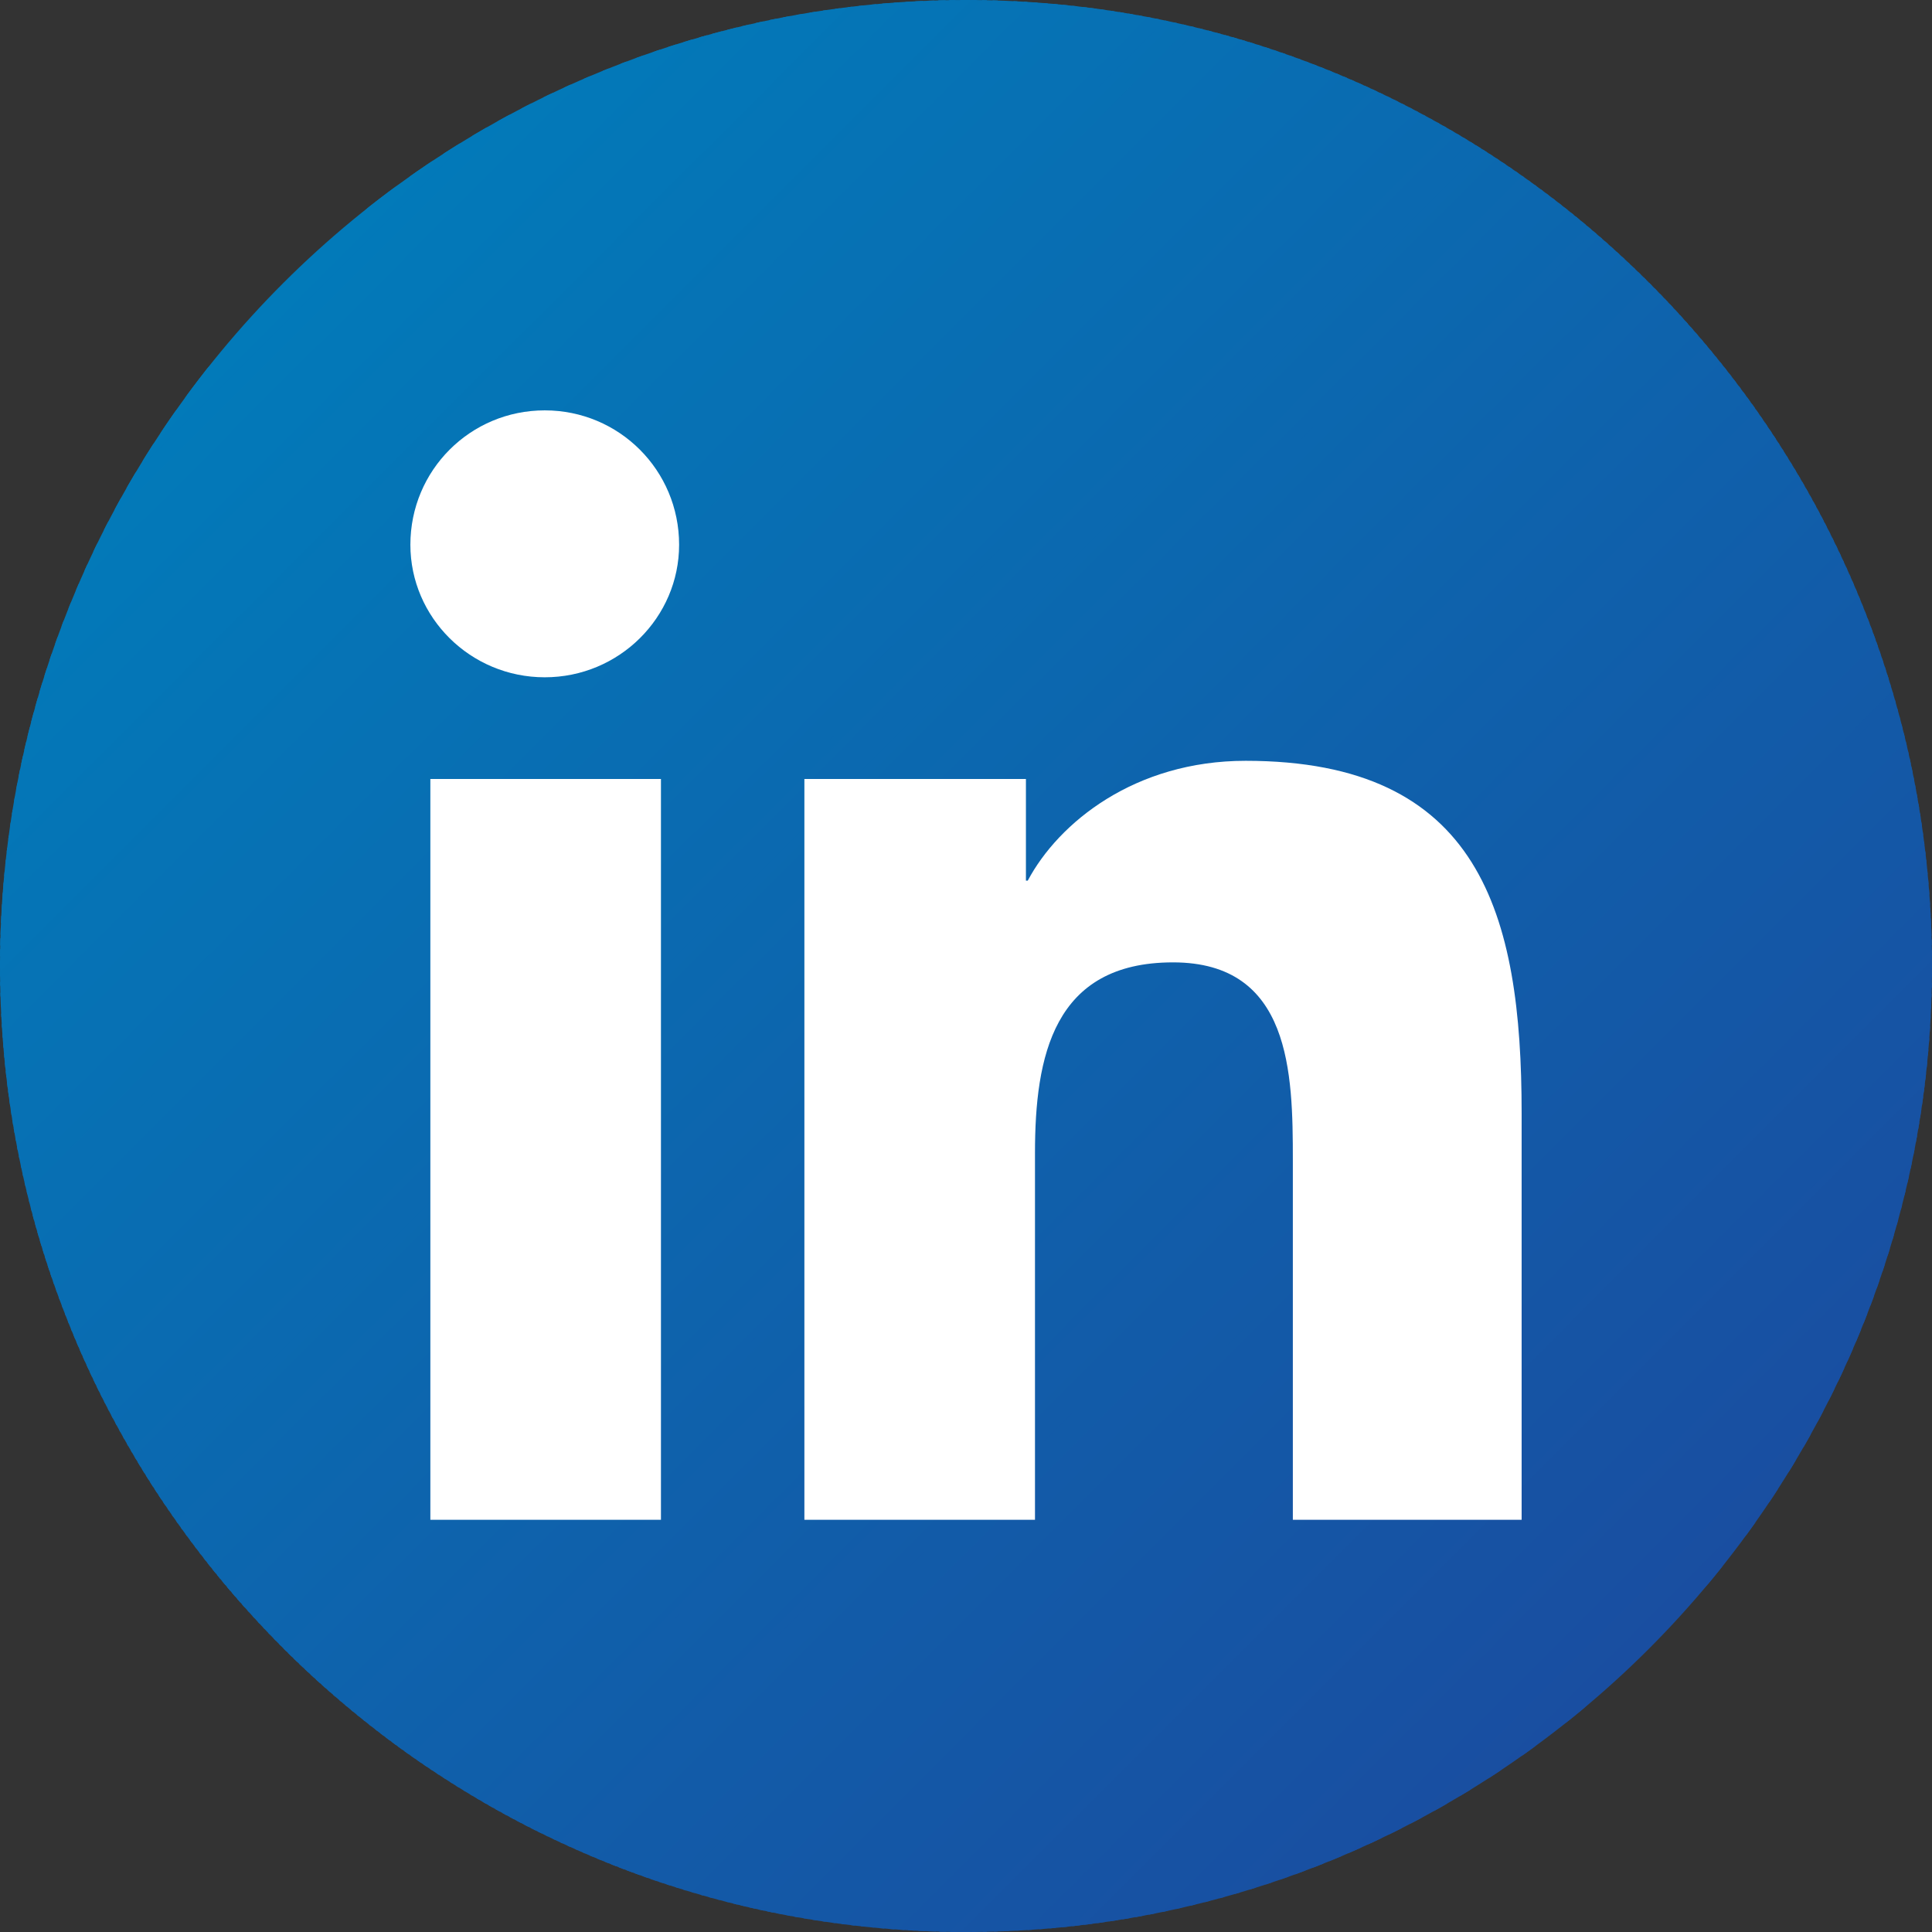
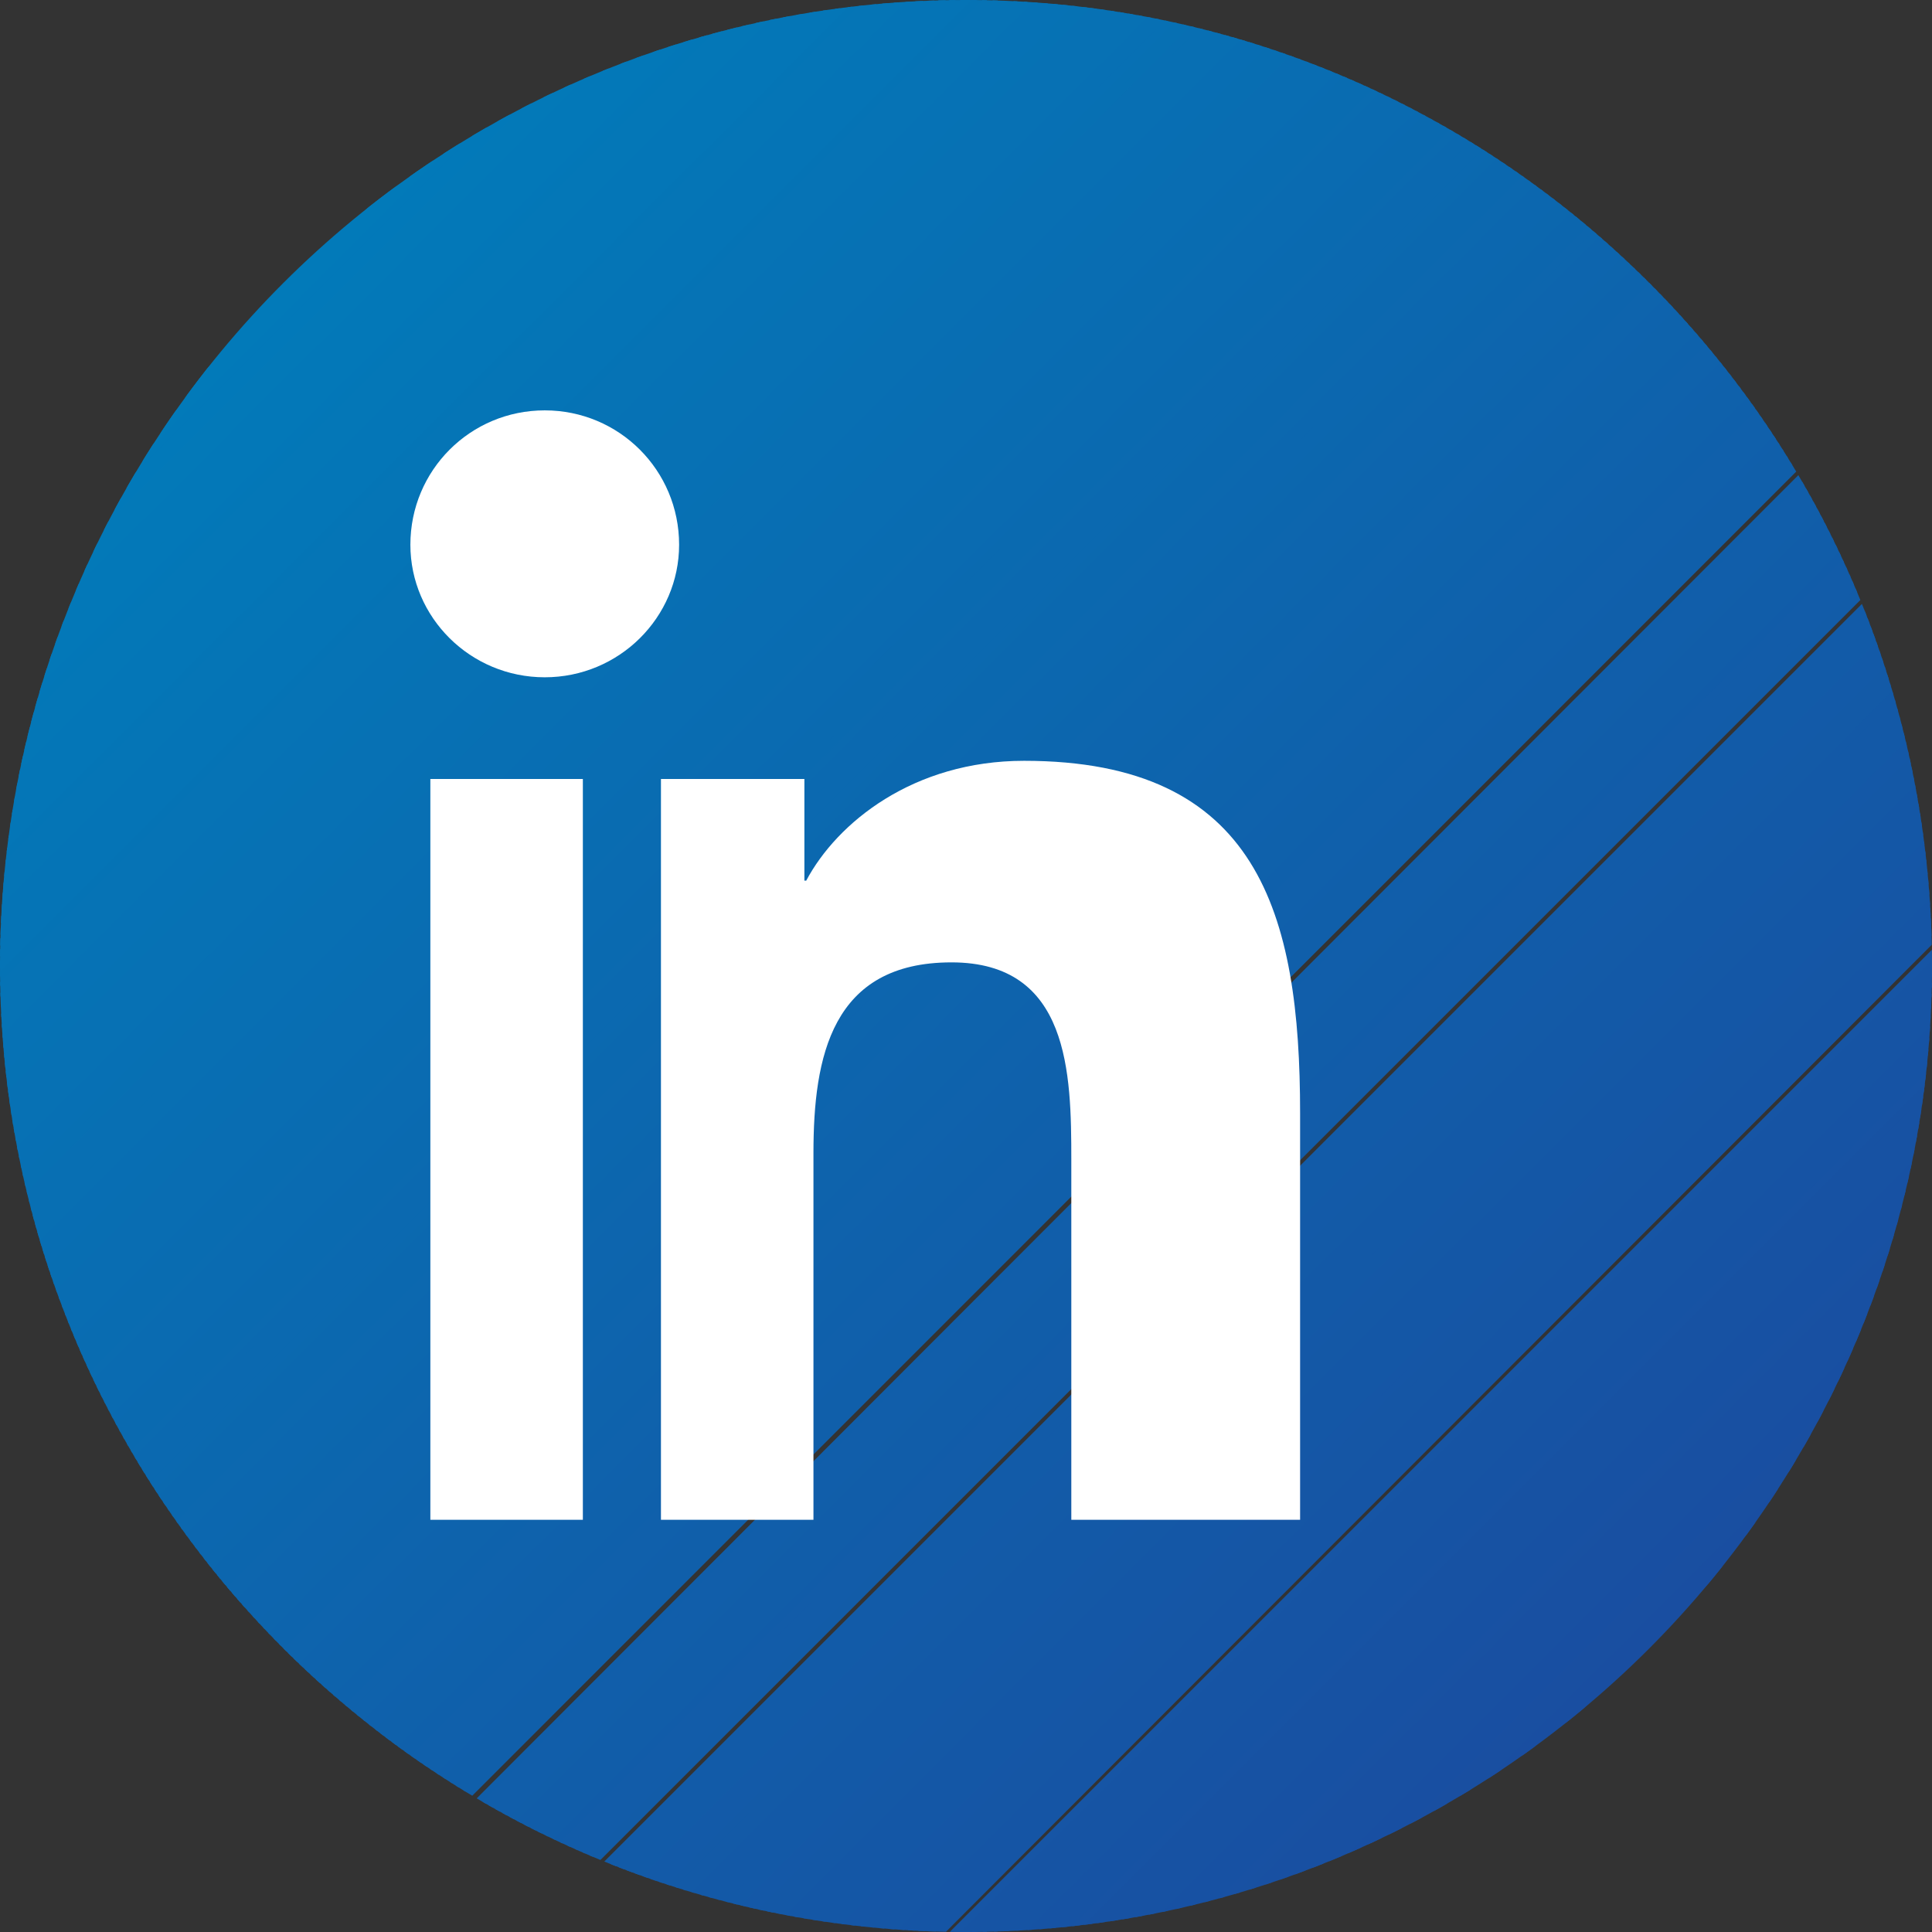
<svg xmlns="http://www.w3.org/2000/svg" id="Layer_1" version="1.1" viewBox="0 0 110.2 110.2">
  <rect x="0" y="0" width="110.2" height="110.2" fill="#333333" stroke="none" />
  <defs>
    <style>
      .st0, .st1 {
        fill: #0d65ae;
      }

      .st2, .st3 {
        fill: #0f61ac;
      }

      .st4, .st5 {
        fill: #0a6ab0;
      }

      .st6, .st7, .st8, .st9, .st10, .st11, .st12, .st13, .st3, .st5, .st14, .st15, .st16, .st17, .st18, .st19, .st20, .st21, .st22, .st23, .st24, .st25, .st26, .st27, .st28, .st29, .st30, .st31, .st32, .st33, .st34, .st35, .st36, .st37, .st38, .st39, .st40, .st41, .st42, .st43, .st44, .st45, .st46, .st47, .st48, .st49, .st1, .st50, .st51, .st52, .st53, .st54, .st55, .st56, .st57, .st58, .st59, .st60, .st61, .st62, .st63, .st64, .st65, .st66, .st67, .st68, .st69 {
        fill-rule: evenodd;
      }

      .st6, .st70 {
        fill: #0f60ab;
      }

      .st71, .st35 {
        fill: #0c66ae;
      }

      .st7, .st72 {
        fill: #0a6bb1;
      }

      .st8, .st73 {
        fill: #1850a2;
      }

      .st74, .st11 {
        fill: #0379b8;
      }

      .st75 {
        fill: #0e63ad;
      }

      .st76 {
        fill: #115ea9;
      }

      .st9 {
        fill: #fff;
      }

      .st10 {
        fill: #0377b8;
      }

      .st77, .st34 {
        fill: #1458a6;
      }

      .st78, .st16 {
        fill: #194ea1;
      }

      .st79 {
        fill: #0770b3;
      }

      .st12 {
        fill: #0377b7;
      }

      .st13, .st80 {
        fill: #1359a7;
      }

      .st14 {
        fill: #125ca8;
      }

      .st15, .st81 {
        fill: #086fb3;
      }

      .st82 {
        fill: #1556a6;
      }

      .st17 {
        fill: #1753a4;
      }

      .st18 {
        fill: #0d66ae;
      }

      .st19, .st83 {
        fill: #086eb3;
      }

      .st20, .st84 {
        fill: #0378b8;
      }

      .st21, .st85 {
        fill: #0771b4;
      }

      .st22 {
        fill: #1458a7;
      }

      .st23 {
        fill: #1060ab;
      }

      .st24, .st86 {
        fill: #1751a3;
      }

      .st25 {
        fill: #086eb2;
      }

      .st87, .st31 {
        fill: #0b68af;
      }

      .st26 {
        fill: #0f61ab;
      }

      .st27, .st88 {
        fill: #0574b6;
      }

      .st28, .st89 {
        fill: #1555a5;
      }

      .st29 {
        fill: #096cb2;
      }

      .st90 {
        fill: #1851a3;
      }

      .st91 {
        fill: #0c68af;
      }

      .st30, .st92 {
        fill: #105faa;
      }

      .st32 {
        fill: #135aa8;
      }

      .st93, .st59 {
        fill: #1752a3;
      }

      .st33, .st94 {
        fill: #125ca9;
      }

      .st95 {
        fill: #0a6ab1;
      }

      .st96 {
        fill: #0d65ad;
      }

      .st36, .st97 {
        fill: #125ba8;
      }

      .st98, .st47 {
        fill: #096db2;
      }

      .st99, .st46 {
        fill: #027ab9;
      }

      .st100, .st53 {
        fill: #115eaa;
      }

      .st37 {
        fill: #0573b5;
      }

      .st38 {
        fill: #0b69af;
      }

      .st39 {
        fill: #0672b4;
      }

      .st40 {
        fill: #0a6cb1;
      }

      .st101 {
        clip-rule: evenodd;
        fill: none;
      }

      .st41 {
        fill: #0b6ab0;
      }

      .st42, .st102 {
        fill: #096cb1;
      }

      .st43, .st103 {
        fill: #184fa2;
      }

      .st104, .st68 {
        fill: #0673b5;
      }

      .st44, .st105 {
        fill: #0476b7;
      }

      .st45 {
        fill: #115da9;
      }

      .st106, .st55 {
        fill: #1654a4;
      }

      .st48 {
        fill: #194fa1;
      }

      .st49 {
        fill: #105eaa;
      }

      .st50 {
        fill: #0575b6;
      }

      .st51, .st107 {
        fill: #0e62ac;
      }

      .st52 {
        fill: #0279b9;
      }

      .st108 {
        fill: #0475b6;
      }

      .st54 {
        fill: #1556a5;
      }

      .st109 {
        fill: #0770b4;
      }

      .st110 {
        fill: #0f62ac;
      }

      .st56, .st111 {
        fill: #0477b7;
      }

      .st112, .st67 {
        fill: #0c67af;
      }

      .st57, .st113 {
        fill: #1457a6;
      }

      .st58 {
        fill: #1653a4;
      }

      .st114, .st64 {
        fill: #0b69b0;
      }

      .st60, .st115 {
        fill: #135aa7;
      }

      .st116 {
        fill: #115ca9;
      }

      .st61, .st117 {
        fill: #0d64ad;
      }

      .st62 {
        fill: #0e64ad;
      }

      .st63 {
        fill: #0672b5;
      }

      .st118 {
        fill: #105fab;
      }

      .st65 {
        fill: #0e63ac;
      }

      .st66 {
        fill: #1655a5;
      }

      .st119 {
        clip-path: url(#clippath);
      }

      .st120 {
        fill: #1851a2;
      }

      .st69 {
        fill: #0c67ae;
      }
    </style>
    <clipPath id="clippath">
      <path class="st101" d="M55.1 0C85.55 0,110.2,24.65,110.2,55.1c0,30.346-24.65,55.1-55.1,55.1C24.754,110.2,0,85.446,0,55.1,0,24.65,24.754 0,55.1 0h0Z" />
    </clipPath>
  </defs>
  <g class="st119">
    <polygon class="st46" points="55.1 -30.45 59.45 -26.204 -26.1 59.346 -30.346 55.1 55.1 -30.45" />
    <rect class="st99" x="-43.766" y="16.257" width="120.986" height=".732" transform="translate(-6.855 16.696) rotate(-44.998)" />
    <polygon class="st46" points="59.553 -26.1 59.968 -25.582 -25.478 59.968 -25.996 59.45 59.553 -26.1" />
    <polygon class="st52" points="59.864 -25.789 60.278 -25.271 -25.168 60.279 -25.686 59.761 59.864 -25.789" />
    <polygon class="st52" points="60.175 -25.479 60.589 -24.961 -24.857 60.486 -25.375 60.071 60.175 -25.479" />
    <polygon class="st52" points="60.486 -25.168 60.9 -24.65 -24.65 60.796 -25.064 60.382 60.486 -25.168" />
    <polygon class="st11" points="60.797 -24.857 61.211 -24.339 -24.339 61.107 -24.753 60.693 60.797 -24.857" />
    <rect class="st74" x="-41.954" y="18.143" width="120.986" height=".586" transform="translate(-7.606 18.511) rotate(-45.005)" />
    <rect class="st74" x="-41.643" y="18.453" width="120.986" height=".586" transform="translate(-7.735 18.823) rotate(-45.008)" />
    <rect class="st84" x="-41.332" y="18.764" width="120.986" height=".586" transform="translate(-7.863 19.132) rotate(-45.003)" />
    <rect class="st84" x="-41.021" y="19.075" width="120.986" height=".586" transform="translate(-7.992 19.436) rotate(-44.99)" />
    <rect class="st84" x="-40.711" y="19.386" width="120.986" height=".586" transform="translate(-8.121 19.753) rotate(-45.003)" />
    <polygon class="st20" points="62.557 -22.993 63.075 -22.579 -22.475 62.971 -22.889 62.557 62.557 -22.993" />
    <polygon class="st20" points="62.868 -22.682 63.386 -22.268 -22.164 63.282 -22.578 62.868 62.868 -22.682" />
    <polygon class="st20" points="63.178 -22.371 63.697 -21.957 -21.853 63.593 -22.268 63.075 63.178 -22.371" />
    <polygon class="st10" points="63.489 -22.061 64.007 -21.646 -21.543 63.904 -22.061 63.386 63.489 -22.061" />
    <polygon class="st12" points="63.8 -21.75 64.318 -21.336 -21.232 64.214 -21.75 63.696 63.8 -21.75" />
    <rect class="st111" x="-38.898" y="21.125" width="120.986" height=".732" transform="translate(-8.872 21.562) rotate(-44.996)" />
    <polygon class="st56" points="64.422 -21.232 64.836 -20.714 -20.611 64.836 -21.128 64.318 64.422 -21.232" />
    <polygon class="st56" points="64.732 -20.921 65.147 -20.404 -20.3 65.146 -20.818 64.629 64.732 -20.921" />
    <polygon class="st56" points="65.043 -20.611 65.457 -20.093 -19.989 65.354 -20.507 64.939 65.043 -20.611" />
    <polygon class="st44" points="65.353 -20.3 65.768 -19.782 -19.678 65.664 -20.196 65.25 65.353 -20.3" />
    <polygon class="st44" points="65.664 -19.989 66.078 -19.471 -19.471 65.975 -19.886 65.561 65.664 -19.989" />
    <polygon class="st44" points="65.975 -19.679 66.389 -19.161 -19.161 66.286 -19.575 65.871 65.975 -19.679" />
    <rect class="st105" x="-36.775" y="23.321" width="120.986" height=".586" transform="translate(-9.751 23.691) rotate(-45.005)" />
    <rect class="st105" x="-36.464" y="23.632" width="120.986" height=".586" transform="translate(-9.88 23.991) rotate(-44.987)" />
    <rect class="st105" x="-36.154" y="23.943" width="120.986" height=".586" transform="translate(-10.008 24.312) rotate(-45.005)" />
    <rect class="st108" x="-35.843" y="24.253" width="120.986" height=".586" transform="translate(-10.137 24.621) rotate(-45.003)" />
    <polygon class="st50" points="67.425 -18.125 67.943 -17.711 -17.607 67.839 -18.021 67.425 67.425 -18.125" />
    <polygon class="st50" points="67.736 -17.814 68.253 -17.4 -17.296 68.15 -17.711 67.736 67.736 -17.814" />
    <polygon class="st50" points="68.047 -17.504 68.564 -17.089 -16.986 68.461 -17.4 67.943 68.047 -17.504" />
    <polygon class="st50" points="68.357 -17.193 68.875 -16.779 -16.675 68.771 -17.193 68.254 68.357 -17.193" />
    <polygon class="st27" points="68.668 -16.882 69.186 -16.468 -16.364 69.082 -16.882 68.564 68.668 -16.882" />
    <rect class="st88" x="-34.03" y="25.993" width="120.986" height=".732" transform="translate(-10.888 26.44) rotate(-45.012)" />
    <rect class="st88" x="-33.72" y="26.303" width="120.986" height=".732" transform="translate(-11.017 26.743) rotate(-45)" />
    <polygon class="st27" points="69.6 -16.054 70.014 -15.536 -15.432 70.014 -15.95 69.496 69.6 -16.054" />
    <polygon class="st27" points="69.911 -15.743 70.325 -15.225 -15.121 70.325 -15.639 69.807 69.911 -15.743" />
    <polygon class="st27" points="70.222 -15.432 70.636 -14.914 -14.811 70.532 -15.328 70.118 70.222 -15.432" />
    <polygon class="st37" points="70.532 -15.121 70.947 -14.604 -14.603 70.843 -15.018 70.429 70.532 -15.121" />
    <polygon class="st68" points="70.843 -14.811 71.257 -14.293 -14.293 71.154 -14.707 70.739 70.843 -14.811" />
    <rect class="st104" x="-31.907" y="28.189" width="120.986" height=".586" transform="translate(-11.767 28.557) rotate(-45.003)" />
    <rect class="st104" x="-31.596" y="28.5" width="120.986" height=".586" transform="translate(-11.896 28.859) rotate(-44.99)" />
    <rect class="st104" x="-31.286" y="28.811" width="120.986" height=".586" transform="translate(-12.025 29.181) rotate(-45.005)" />
    <rect class="st104" x="-30.975" y="29.121" width="120.986" height=".586" transform="translate(-12.153 29.491) rotate(-45.005)" />
    <polygon class="st63" points="72.293 -13.257 72.811 -12.843 -12.739 72.707 -13.153 72.293 72.293 -13.257" />
    <polygon class="st63" points="72.603 -12.946 73.122 -12.532 -12.428 73.018 -12.843 72.604 72.603 -12.946" />
    <polygon class="st63" points="72.914 -12.636 73.432 -12.221 -12.118 73.329 -12.532 72.914 72.914 -12.636" />
    <polygon class="st63" points="73.225 -12.325 73.743 -11.911 -11.807 73.639 -12.221 73.121 73.225 -12.325" />
    <polygon class="st39" points="73.536 -12.014 74.053 -11.6 -11.496 73.95 -12.014 73.432 73.536 -12.014" />
    <polygon class="st39" points="73.847 -11.704 74.364 -11.289 -11.186 74.261 -11.703 73.743 73.847 -11.704" />
    <rect class="st85" x="-28.852" y="31.171" width="120.986" height=".732" transform="translate(-13.033 31.611) rotate(-45)" />
    <polygon class="st21" points="74.468 -11.186 74.882 -10.668 -10.564 74.882 -11.082 74.364 74.468 -11.186" />
    <polygon class="st21" points="74.778 -10.875 75.193 -10.357 -10.254 75.193 -10.771 74.675 74.778 -10.875" />
    <polygon class="st21" points="75.089 -10.564 75.503 -10.046 -9.943 75.4 -10.461 74.986 75.089 -10.564" />
    <polygon class="st21" points="75.4 -10.254 75.814 -9.736 -9.736 75.711 -10.15 75.296 75.4 -10.254" />
    <polygon class="st21" points="75.711 -9.943 76.125 -9.425 -9.425 76.021 -9.839 75.607 75.711 -9.943" />
    <rect class="st109" x="-27.039" y="33.057" width="120.986" height=".586" transform="translate(-13.784 33.41) rotate(-44.985)" />
    <rect class="st109" x="-26.729" y="33.368" width="120.986" height=".586" transform="translate(-13.912 33.736) rotate(-45.003)" />
    <rect class="st109" x="-26.418" y="33.678" width="120.986" height=".586" transform="translate(-14.041 34.047) rotate(-45.003)" />
    <rect class="st79" x="-26.107" y="33.989" width="120.986" height=".586" transform="translate(-14.17 34.36) rotate(-45.005)" />
    <rect class="st79" x="-25.796" y="34.3" width="120.986" height=".586" transform="translate(-14.298 34.655) rotate(-44.987)" />
    <polygon class="st15" points="77.472 -8.079 77.989 -7.664 -7.561 77.886 -7.975 77.471 77.472 -8.079" />
    <polygon class="st15" points="77.782 -7.768 78.3 -7.354 -7.25 78.196 -7.664 77.782 77.782 -7.768" />
    <polygon class="st15" points="78.093 -7.457 78.611 -7.043 -6.939 78.507 -7.353 77.989 78.093 -7.457" />
    <polygon class="st15" points="78.403 -7.146 78.922 -6.732 -6.628 78.818 -7.146 78.3 78.403 -7.146" />
    <polygon class="st15" points="78.714 -6.836 79.232 -6.421 -6.318 79.129 -6.836 78.611 78.714 -6.836" />
    <rect class="st81" x="-23.984" y="36.039" width="120.986" height=".732" transform="translate(-15.049 36.477) rotate(-44.998)" />
    <rect class="st83" x="-23.673" y="36.35" width="120.986" height=".732" transform="translate(-15.178 36.789) rotate(-45)" />
    <polygon class="st19" points="79.647 -6.007 80.061 -5.489 -5.386 80.061 -5.903 79.543 79.647 -6.007" />
    <polygon class="st19" points="79.957 -5.696 80.372 -5.179 -5.075 80.371 -5.593 79.854 79.957 -5.696" />
    <polygon class="st25" points="80.268 -5.386 80.682 -4.868 -4.764 80.579 -5.282 80.164 80.268 -5.386" />
    <polygon class="st25" points="80.578 -5.075 80.993 -4.557 -4.557 80.889 -4.971 80.475 80.578 -5.075" />
    <polygon class="st25" points="80.889 -4.764 81.303 -4.246 -4.246 81.2 -4.661 80.786 80.889 -4.764" />
    <rect class="st98" x="-21.861" y="38.236" width="120.986" height=".586" transform="translate(-15.929 38.604) rotate(-45.003)" />
    <rect class="st98" x="-21.55" y="38.546" width="120.986" height=".586" transform="translate(-16.057 38.915) rotate(-45.003)" />
    <rect class="st98" x="-21.239" y="38.857" width="120.986" height=".586" transform="translate(-16.186 39.213) rotate(-44.99)" />
    <rect class="st98" x="-20.929" y="39.168" width="120.986" height=".586" transform="translate(-16.315 39.539) rotate(-45.005)" />
    <polygon class="st47" points="82.339 -3.211 82.857 -2.796 -2.693 82.754 -3.107 82.339 82.339 -3.211" />
    <polygon class="st47" points="82.65 -2.9 83.168 -2.486 -2.382 83.064 -2.796 82.65 82.65 -2.9" />
    <polygon class="st29" points="82.961 -2.589 83.478 -2.175 -2.071 83.375 -2.486 82.857 82.961 -2.589" />
    <polygon class="st42" points="83.272 -2.279 83.789 -1.864 -1.761 83.686 -2.278 83.168 83.272 -2.279" />
    <polygon class="st42" points="83.582 -1.968 84.1 -1.554 -1.45 83.996 -1.968 83.479 83.582 -1.968" />
    <rect class="st102" x="-19.116" y="40.907" width="120.986" height=".732" transform="translate(-17.066 41.344) rotate(-44.998)" />
    <rect class="st102" x="-18.805" y="41.218" width="120.986" height=".732" transform="translate(-17.194 41.668) rotate(-45.01)" />
    <polygon class="st40" points="84.514 -1.139 84.928 -.621 -.518 84.929 -1.036 84.411 84.514 -1.139" />
    <polygon class="st7" points="84.825 -.829 85.239 -.311 -.207 85.239 -.725 84.721 84.825 -.829" />
    <polygon class="st7" points="85.136 -.518 85.55 0 .104 85.446 -.414 85.032 85.136 -.518" />
    <polygon class="st7" points="85.447 -.207 85.861 .311 .311 85.757 -.103 85.343 85.447 -.207" />
    <polygon class="st7" points="85.757 .104 86.172 .621 .622 86.068 .207 85.654 85.757 .104" />
    <rect class="st72" x="-16.993" y="43.103" width="120.986" height=".586" transform="translate(-17.945 43.472) rotate(-45.003)" />
    <rect class="st95" x="-16.682" y="43.414" width="120.986" height=".586" transform="translate(-18.074 43.786) rotate(-45.005)" />
    <rect class="st4" x="-16.371" y="43.725" width="120.986" height=".586" transform="translate(-18.202 44.08) rotate(-44.99)" />
    <rect class="st4" x="-16.061" y="44.036" width="120.986" height=".586" transform="translate(-18.331 44.407) rotate(-45.005)" />
    <rect class="st4" x="-15.75" y="44.346" width="120.986" height=".586" transform="translate(-18.46 44.715) rotate(-45.003)" />
    <polygon class="st5" points="87.518 1.968 88.036 2.382 2.486 87.932 2.072 87.518 87.518 1.968" />
    <polygon class="st41" points="87.828 2.279 88.347 2.693 2.796 88.243 2.382 87.829 87.828 2.279" />
    <polygon class="st64" points="88.139 2.589 88.657 3.004 3.107 88.554 2.693 88.036 88.139 2.589" />
    <polygon class="st64" points="88.45 2.9 88.968 3.314 3.418 88.864 2.9 88.346 88.45 2.9" />
    <polygon class="st64" points="88.761 3.211 89.278 3.625 3.729 89.175 3.211 88.657 88.761 3.211" />
    <rect class="st114" x="-13.938" y="46.086" width="120.986" height=".732" transform="translate(-19.211 46.523) rotate(-44.998)" />
    <polygon class="st64" points="89.382 3.729 89.797 4.246 4.35 89.796 3.832 89.279 89.382 3.729" />
    <polygon class="st38" points="89.693 4.039 90.107 4.557 4.661 90.107 4.143 89.589 89.693 4.039" />
    <polygon class="st31" points="90.003 4.35 90.418 4.868 4.972 90.314 4.454 89.9 90.003 4.35" />
    <polygon class="st31" points="90.314 4.661 90.728 5.179 5.179 90.625 4.764 90.211 90.314 4.661" />
    <polygon class="st31" points="90.625 4.971 91.039 5.489 5.489 90.936 5.075 90.521 90.625 4.971" />
    <rect class="st87" x="-12.125" y="47.971" width="120.986" height=".586" transform="translate(-19.961 48.341) rotate(-45.003)" />
    <rect class="st91" x="-11.814" y="48.282" width="120.986" height=".586" transform="translate(-20.09 48.639) rotate(-44.992)" />
    <rect class="st91" x="-11.504" y="48.593" width="120.986" height=".586" transform="translate(-20.219 48.962) rotate(-45.003)" />
    <rect class="st112" x="-11.193" y="48.903" width="120.986" height=".586" transform="translate(-20.347 49.276) rotate(-45.005)" />
    <rect class="st112" x="-10.882" y="49.214" width="120.986" height=".586" transform="translate(-20.476 49.587) rotate(-45.005)" />
    <polygon class="st67" points="92.386 6.836 92.903 7.25 7.354 92.8 6.939 92.386 92.386 6.836" />
    <polygon class="st67" points="92.696 7.146 93.214 7.561 7.664 93.111 7.25 92.696 92.696 7.146" />
    <polygon class="st69" points="93.007 7.457 93.525 7.871 7.975 93.421 7.561 92.904 93.007 7.457" />
    <polygon class="st69" points="93.318 7.768 93.836 8.182 8.286 93.732 7.768 93.214 93.318 7.768" />
    <polygon class="st35" points="93.628 8.079 94.146 8.493 8.597 94.043 8.079 93.525 93.628 8.079" />
    <rect class="st71" x="-9.07" y="50.953" width="120.986" height=".732" transform="translate(-21.227 51.39) rotate(-44.998)" />
    <rect class="st71" x="-8.759" y="51.264" width="120.986" height=".732" transform="translate(-21.356 51.701) rotate(-44.998)" />
    <polygon class="st18" points="94.561 8.907 94.975 9.425 9.529 94.975 9.011 94.457 94.561 8.907" />
    <polygon class="st18" points="94.871 9.218 95.286 9.736 9.839 95.286 9.322 94.768 94.871 9.218" />
    <polygon class="st1" points="95.182 9.529 95.596 10.046 10.15 95.493 9.632 95.079 95.182 9.529" />
    <polygon class="st1" points="95.493 9.839 95.907 10.357 10.357 95.804 9.943 95.389 95.493 9.839" />
    <polygon class="st1" points="95.803 10.15 96.218 10.668 10.668 96.114 10.254 95.7 95.803 10.15" />
    <rect class="st0" x="-6.946" y="53.15" width="120.986" height=".586" transform="translate(-22.106 53.506) rotate(-44.992)" />
    <rect class="st96" x="-6.636" y="53.461" width="120.986" height=".586" transform="translate(-22.235 53.834) rotate(-45.005)" />
    <rect class="st96" x="-6.325" y="53.771" width="120.986" height=".586" transform="translate(-22.364 54.144) rotate(-45.005)" />
    <rect class="st117" x="-6.014" y="54.082" width="120.986" height=".586" transform="translate(-22.493 54.459) rotate(-45.008)" />
    <polygon class="st61" points="97.253 11.704 97.771 12.118 12.222 97.668 11.807 97.254 97.253 11.704" />
    <polygon class="st61" points="97.564 12.014 98.082 12.429 12.532 97.979 12.118 97.564 97.564 12.014" />
    <polygon class="st62" points="97.875 12.325 98.393 12.739 12.843 98.289 12.429 97.771 97.875 12.325" />
    <polygon class="st62" points="98.186 12.636 98.703 13.05 13.154 98.6 12.636 98.082 98.186 12.636" />
    <polygon class="st62" points="98.496 12.946 99.014 13.361 13.464 98.911 12.946 98.393 98.496 12.946" />
    <rect class="st75" x="-4.202" y="55.821" width="120.986" height=".732" transform="translate(-23.243 56.258) rotate(-44.998)" />
    <rect class="st75" x="-3.891" y="56.132" width="120.986" height=".732" transform="translate(-23.372 56.569) rotate(-44.998)" />
    <polygon class="st65" points="99.428 13.775 99.843 14.293 14.397 99.843 13.879 99.325 99.428 13.775" />
    <polygon class="st65" points="99.739 14.086 100.153 14.604 14.707 100.154 14.189 99.636 99.739 14.086" />
    <polygon class="st65" points="100.05 14.396 100.464 14.914 15.018 100.361 14.5 99.946 100.05 14.396" />
    <polygon class="st65" points="100.361 14.707 100.775 15.225 15.225 100.671 14.811 100.257 100.361 14.707" />
    <polygon class="st51" points="100.671 15.018 101.086 15.536 15.536 100.982 15.122 100.568 100.671 15.018" />
    <rect class="st107" x="-2.079" y="58.018" width="120.986" height=".586" transform="translate(-24.123 58.369) rotate(-44.99)" />
    <rect class="st110" x="-1.768" y="58.328" width="120.986" height=".586" transform="translate(-24.251 58.702) rotate(-45.005)" />
    <rect class="st110" x="-1.457" y="58.639" width="120.986" height=".586" transform="translate(-24.38 59.009) rotate(-45.003)" />
    <rect class="st110" x="-1.146" y="58.95" width="120.986" height=".586" transform="translate(-24.509 59.305) rotate(-44.992)" />
    <rect class="st2" x="-.836" y="59.261" width="120.986" height=".586" transform="translate(-24.638 59.631) rotate(-45.003)" />
    <polygon class="st3" points="102.432 16.882 102.95 17.296 17.4 102.846 16.986 102.432 102.432 16.882" />
    <polygon class="st26" points="102.743 17.193 103.261 17.607 17.711 103.157 17.297 102.743 102.743 17.193" />
    <polygon class="st26" points="103.053 17.504 103.571 17.918 18.022 103.468 17.607 102.95 103.053 17.504" />
    <polygon class="st26" points="103.364 17.814 103.882 18.229 18.332 103.779 17.814 103.261 103.364 17.814" />
    <polygon class="st26" points="103.675 18.125 104.193 18.539 18.643 104.089 18.125 103.571 103.675 18.125" />
    <rect class="st70" x=".977" y="61" width="120.986" height=".732" transform="translate(-25.388 61.433) rotate(-44.996)" />
    <polygon class="st6" points="104.296 18.643 104.711 19.161 19.264 104.711 18.747 104.193 104.296 18.643" />
    <polygon class="st23" points="104.607 18.954 105.021 19.471 19.575 105.021 19.057 104.504 104.607 18.954" />
    <polygon class="st23" points="104.918 19.264 105.332 19.782 19.886 105.229 19.368 104.814 104.918 19.264" />
    <polygon class="st23" points="105.228 19.575 105.643 20.093 20.093 105.539 19.679 105.125 105.228 19.575" />
    <polygon class="st23" points="105.539 19.886 105.953 20.404 20.404 105.85 19.989 105.436 105.539 19.886" />
    <rect class="st118" x="2.789" y="62.886" width="120.986" height=".586" transform="translate(-26.139 63.256) rotate(-45.003)" />
    <rect class="st92" x="3.1" y="63.196" width="120.986" height=".586" transform="translate(-26.268 63.571) rotate(-45.005)" />
    <rect class="st92" x="3.411" y="63.507" width="120.986" height=".586" transform="translate(-26.396 63.877) rotate(-45.003)" />
    <rect class="st92" x="3.721" y="63.818" width="120.986" height=".586" transform="translate(-26.525 64.172) rotate(-44.992)" />
    <rect class="st92" x="4.032" y="64.128" width="120.986" height=".586" transform="translate(-26.654 64.499) rotate(-45.003)" />
-     <polygon class="st30" points="107.3 21.75 107.818 22.164 22.268 107.714 21.854 107.3 107.3 21.75" />
    <polygon class="st49" points="107.611 22.061 108.128 22.475 22.579 108.025 22.164 107.611 107.611 22.061" />
    <polygon class="st53" points="107.921 22.371 108.439 22.786 22.889 108.336 22.475 107.818 107.921 22.371" />
    <polygon class="st53" points="108.232 22.682 108.75 23.096 23.2 108.646 22.682 108.129 108.232 22.682" />
    <polygon class="st53" points="108.543 22.993 109.061 23.407 23.511 108.957 22.993 108.439 108.543 22.993" />
    <rect class="st100" x="5.845" y="65.868" width="120.986" height=".732" transform="translate(-27.405 66.307) rotate(-45)" />
    <rect class="st76" x="6.155" y="66.178" width="120.986" height=".732" transform="translate(-27.533 66.618) rotate(-45)" />
    <polygon class="st45" points="109.475 23.821 109.889 24.339 24.443 109.889 23.925 109.371 109.475 23.821" />
    <polygon class="st45" points="109.786 24.132 110.2 24.65 24.754 110.2 24.236 109.682 109.786 24.132" />
    <polygon class="st45" points="110.096 24.443 110.511 24.961 25.064 110.407 24.547 109.993 110.096 24.443" />
    <polygon class="st45" points="110.407 24.754 110.821 25.271 25.272 110.718 24.857 110.304 110.407 24.754" />
    <polygon class="st45" points="110.718 25.064 111.132 25.582 25.582 111.029 25.168 110.614 110.718 25.064" />
    <rect class="st116" x="7.968" y="68.064" width="120.986" height=".586" transform="translate(-28.284 68.448) rotate(-45.01)" />
    <rect class="st94" x="8.279" y="68.375" width="120.986" height=".586" transform="translate(-28.413 68.724) rotate(-44.99)" />
    <rect class="st94" x="8.589" y="68.686" width="120.986" height=".586" transform="translate(-28.541 69.061) rotate(-45.005)" />
    <rect class="st94" x="8.9" y="68.996" width="120.986" height=".586" transform="translate(-28.67 69.371) rotate(-45.005)" />
    <polygon class="st33" points="112.168 26.618 112.686 27.032 27.136 112.582 26.722 112.168 112.168 26.618" />
    <polygon class="st14" points="112.478 26.929 112.996 27.343 27.447 112.893 27.032 112.479 112.478 26.929" />
-     <polygon class="st36" points="112.789 27.239 113.307 27.654 27.757 113.204 27.343 112.686 112.789 27.239" />
    <polygon class="st36" points="113.1 27.55 113.618 27.964 28.068 113.514 27.653 112.996 113.1 27.55" />
    <polygon class="st36" points="113.411 27.861 113.928 28.275 28.378 113.825 27.861 113.307 113.411 27.861" />
    <rect class="st97" x="10.712" y="70.736" width="120.986" height=".732" transform="translate(-29.421 71.193) rotate(-45.01)" />
    <rect class="st97" x="11.023" y="71.046" width="120.986" height=".732" transform="translate(-29.55 71.482) rotate(-44.998)" />
    <polygon class="st36" points="114.343 28.689 114.757 29.207 29.311 114.757 28.793 114.239 114.343 28.689" />
    <polygon class="st32" points="114.653 29 115.068 29.518 29.622 115.068 29.103 114.55 114.653 29" />
    <polygon class="st32" points="114.964 29.311 115.378 29.829 29.932 115.275 29.414 114.861 114.964 29.311" />
    <polygon class="st32" points="115.275 29.621 115.689 30.139 30.139 115.586 29.725 115.171 115.275 29.621" />
    <polygon class="st60" points="115.586 29.932 116 30.45 30.45 115.896 30.036 115.482 115.586 29.932" />
    <rect class="st115" x="12.836" y="72.932" width="120.986" height=".586" transform="translate(-30.3 73.303) rotate(-45.003)" />
    <rect class="st115" x="13.146" y="73.243" width="120.986" height=".586" transform="translate(-30.429 73.59) rotate(-44.99)" />
    <rect class="st80" x="13.457" y="73.553" width="120.986" height=".586" transform="translate(-30.558 73.924) rotate(-45.003)" />
    <rect class="st80" x="13.768" y="73.864" width="120.986" height=".586" transform="translate(-30.687 74.245) rotate(-45.008)" />
    <rect class="st80" x="14.078" y="74.175" width="120.986" height=".586" transform="translate(-30.815 74.513) rotate(-44.985)" />
    <polygon class="st13" points="117.346 31.796 117.864 32.211 32.314 117.761 31.9 117.346 117.346 31.796" />
    <polygon class="st13" points="117.657 32.107 118.175 32.521 32.625 118.071 32.211 117.657 117.657 32.107" />
    <polygon class="st13" points="117.968 32.418 118.486 32.832 32.936 118.382 32.522 117.864 117.968 32.418" />
    <polygon class="st22" points="118.278 32.729 118.796 33.143 33.247 118.693 32.728 118.175 118.278 32.729" />
    <polygon class="st22" points="118.589 33.039 119.107 33.454 33.557 119.003 33.039 118.486 118.589 33.039" />
    <rect class="st77" x="15.891" y="75.914" width="120.986" height=".732" transform="translate(-31.566 76.354) rotate(-45)" />
    <polygon class="st34" points="119.211 33.557 119.625 34.075 34.178 119.625 33.661 119.107 119.211 33.557" />
    <polygon class="st34" points="119.521 33.868 119.936 34.386 34.489 119.936 33.972 119.418 119.521 33.868" />
    <polygon class="st57" points="119.832 34.179 120.246 34.696 34.8 120.143 34.282 119.728 119.832 34.179" />
    <polygon class="st57" points="120.143 34.489 120.557 35.007 35.111 120.453 34.593 120.039 120.143 34.489" />
    <polygon class="st57" points="120.453 34.8 120.868 35.318 35.318 120.764 34.903 120.35 120.453 34.8" />
    <rect class="st113" x="17.703" y="77.8" width="120.986" height=".586" transform="translate(-32.317 78.136) rotate(-44.985)" />
    <rect class="st113" x="18.014" y="78.111" width="120.986" height=".586" transform="translate(-32.445 78.482) rotate(-45.003)" />
    <rect class="st113" x="18.325" y="78.421" width="120.986" height=".586" transform="translate(-32.574 78.793) rotate(-45.003)" />
    <rect class="st82" x="18.636" y="78.732" width="120.986" height=".586" transform="translate(-32.703 79.103) rotate(-45.003)" />
    <rect class="st82" x="18.946" y="79.043" width="120.986" height=".586" transform="translate(-32.832 79.389) rotate(-44.99)" />
    <polygon class="st54" points="122.214 36.664 122.732 37.079 37.182 122.628 36.768 122.214 122.214 36.664" />
    <polygon class="st54" points="122.525 36.975 123.043 37.389 37.493 122.939 37.078 122.525 122.525 36.975" />
    <polygon class="st54" points="122.836 37.286 123.353 37.7 37.803 123.25 37.389 122.732 122.836 37.286" />
    <polygon class="st54" points="123.146 37.596 123.664 38.011 38.114 123.561 37.597 123.043 123.146 37.596" />
    <polygon class="st28" points="123.457 37.907 123.975 38.321 38.425 123.871 37.907 123.353 123.457 37.907" />
    <rect class="st89" x="20.759" y="80.782" width="120.986" height=".732" transform="translate(-33.582 81.217) rotate(-44.998)" />
    <rect class="st89" x="21.069" y="81.093" width="120.986" height=".732" transform="translate(-33.711 81.528) rotate(-44.998)" />
    <polygon class="st28" points="124.389 38.736 124.803 39.254 39.357 124.804 38.839 124.286 124.389 38.736" />
-     <polygon class="st28" points="124.7 39.046 125.114 39.564 39.668 125.114 39.15 124.596 124.7 39.046" />
    <polygon class="st66" points="125.011 39.357 125.425 39.875 39.978 125.321 39.461 124.907 125.011 39.357" />
    <polygon class="st55" points="125.321 39.668 125.736 40.186 40.186 125.632 39.772 125.218 125.321 39.668" />
    <polygon class="st55" points="125.632 39.979 126.046 40.496 40.497 125.943 40.082 125.529 125.632 39.979" />
    <rect class="st106" x="22.882" y="82.978" width="120.986" height=".586" transform="translate(-34.462 83.355) rotate(-45.005)" />
    <rect class="st106" x="23.193" y="83.289" width="120.986" height=".586" transform="translate(-34.591 83.666) rotate(-45.005)" />
    <rect class="st106" x="23.503" y="83.6" width="120.986" height=".586" transform="translate(-34.719 83.945) rotate(-44.99)" />
    <rect class="st106" x="23.814" y="83.911" width="120.986" height=".586" transform="translate(-34.848 84.288) rotate(-45.005)" />
    <polygon class="st58" points="127.082 41.532 127.6 41.946 42.05 127.496 41.636 127.082 127.082 41.532" />
    <polygon class="st58" points="127.393 41.843 127.911 42.257 42.361 127.807 41.947 127.393 127.393 41.843" />
    <polygon class="st58" points="127.703 42.154 128.221 42.568 42.671 128.118 42.257 127.6 127.703 42.154" />
    <polygon class="st58" points="128.014 42.464 128.532 42.879 42.982 128.429 42.568 127.911 128.014 42.464" />
    <polygon class="st17" points="128.325 42.775 128.843 43.189 43.293 128.739 42.775 128.221 128.325 42.775" />
    <rect class="st93" x="25.627" y="85.65" width="120.986" height=".732" transform="translate(-35.599 86.089) rotate(-45)" />
    <rect class="st93" x="25.937" y="85.961" width="120.986" height=".732" transform="translate(-35.727 86.418) rotate(-45.008)" />
    <polygon class="st59" points="129.257 43.604 129.671 44.121 44.225 129.671 43.707 129.153 129.257 43.604" />
    <polygon class="st59" points="129.568 43.914 129.982 44.432 44.536 129.982 44.018 129.464 129.568 43.914" />
    <polygon class="st59" points="129.878 44.225 130.293 44.743 44.847 130.189 44.328 129.775 129.878 44.225" />
    <polygon class="st59" points="130.189 44.536 130.603 45.054 45.053 130.5 44.639 130.086 130.189 44.536" />
    <polygon class="st24" points="130.5 44.846 130.914 45.364 45.364 130.811 44.95 130.396 130.5 44.846" />
    <rect class="st86" x="27.75" y="87.846" width="120.986" height=".586" transform="translate(-36.478 88.212) rotate(-45)" />
    <rect class="st86" x="28.061" y="88.157" width="120.986" height=".586" transform="translate(-36.607 88.529) rotate(-45.003)" />
    <rect class="st86" x="28.371" y="88.468" width="120.986" height=".586" transform="translate(-36.736 88.8) rotate(-44.985)" />
    <rect class="st90" x="28.682" y="88.778" width="120.986" height=".586" transform="translate(-36.864 89.15) rotate(-45.003)" />
    <rect class="st120" x="28.993" y="89.089" width="120.986" height=".586" transform="translate(-36.993 89.455) rotate(-45)" />
    <polygon class="st8" points="132.261 46.711 132.778 47.125 47.228 132.675 46.814 132.261 132.261 46.711" />
    <polygon class="st8" points="132.571 47.021 133.089 47.436 47.539 132.986 47.125 132.571 132.571 47.021" />
    <polygon class="st8" points="132.882 47.332 133.4 47.746 47.85 133.296 47.436 132.778 132.882 47.332" />
    <polygon class="st8" points="133.193 47.643 133.711 48.057 48.161 133.607 47.643 133.089 133.193 47.643" />
    <polygon class="st8" points="133.503 47.954 134.021 48.368 48.472 133.918 47.953 133.4 133.503 47.954" />
    <rect class="st73" x="30.805" y="90.828" width="120.986" height=".732" transform="translate(-37.744 91.268) rotate(-45)" />
    <rect class="st103" x="31.116" y="91.139" width="120.986" height=".732" transform="translate(-37.872 91.579) rotate(-45)" />
    <polygon class="st43" points="134.436 48.782 134.85 49.3 49.403 134.85 48.886 134.332 134.436 48.782" />
    <polygon class="st43" points="134.746 49.093 135.161 49.611 49.714 135.057 49.197 134.643 134.746 49.093" />
    <polygon class="st48" points="135.057 49.404 135.471 49.921 50.025 135.368 49.507 134.954 135.057 49.404" />
    <polygon class="st48" points="135.368 49.714 135.782 50.232 50.232 135.678 49.818 135.264 135.368 49.714" />
    <polygon class="st48" points="135.678 50.025 136.093 50.543 50.543 135.989 50.128 135.575 135.678 50.025" />
    <rect class="st78" x="32.928" y="93.025" width="120.986" height=".586" transform="translate(-38.623 93.373) rotate(-44.992)" />
    <rect class="st78" x="33.239" y="93.336" width="120.986" height=".586" transform="translate(-38.752 93.714) rotate(-45.005)" />
    <polygon class="st16" points="136.611 50.957 140.65 55.1 55.1 140.546 51.061 136.507 136.611 50.957" />
  </g>
-   <path class="st9" d="M31.072,23.407c4.246,0,7.664,3.418,7.664,7.664,0,4.143-3.418,7.561-7.664,7.561-4.247,0-7.664-3.418-7.664-7.561,0-4.246,3.418-7.664,7.664-7.664h0ZM45.882,44.432h12.636v5.8h.104c1.761-3.314,6.111-6.836,12.428-6.836,13.361,0,15.743,8.7,15.743,20.093v23.2h-13.05v-20.507c0-4.971-.103-11.289-6.836-11.289-6.836,0-7.872,5.386-7.872,10.875v20.921h-13.153v-42.257ZM24.547,44.432h13.153v42.257h-13.153v-42.257Z" />
+   <path class="st9" d="M31.072,23.407c4.246,0,7.664,3.418,7.664,7.664,0,4.143-3.418,7.561-7.664,7.561-4.247,0-7.664-3.418-7.664-7.561,0-4.246,3.418-7.664,7.664-7.664h0ZM45.882,44.432v5.8h.104c1.761-3.314,6.111-6.836,12.428-6.836,13.361,0,15.743,8.7,15.743,20.093v23.2h-13.05v-20.507c0-4.971-.103-11.289-6.836-11.289-6.836,0-7.872,5.386-7.872,10.875v20.921h-13.153v-42.257ZM24.547,44.432h13.153v42.257h-13.153v-42.257Z" />
</svg>